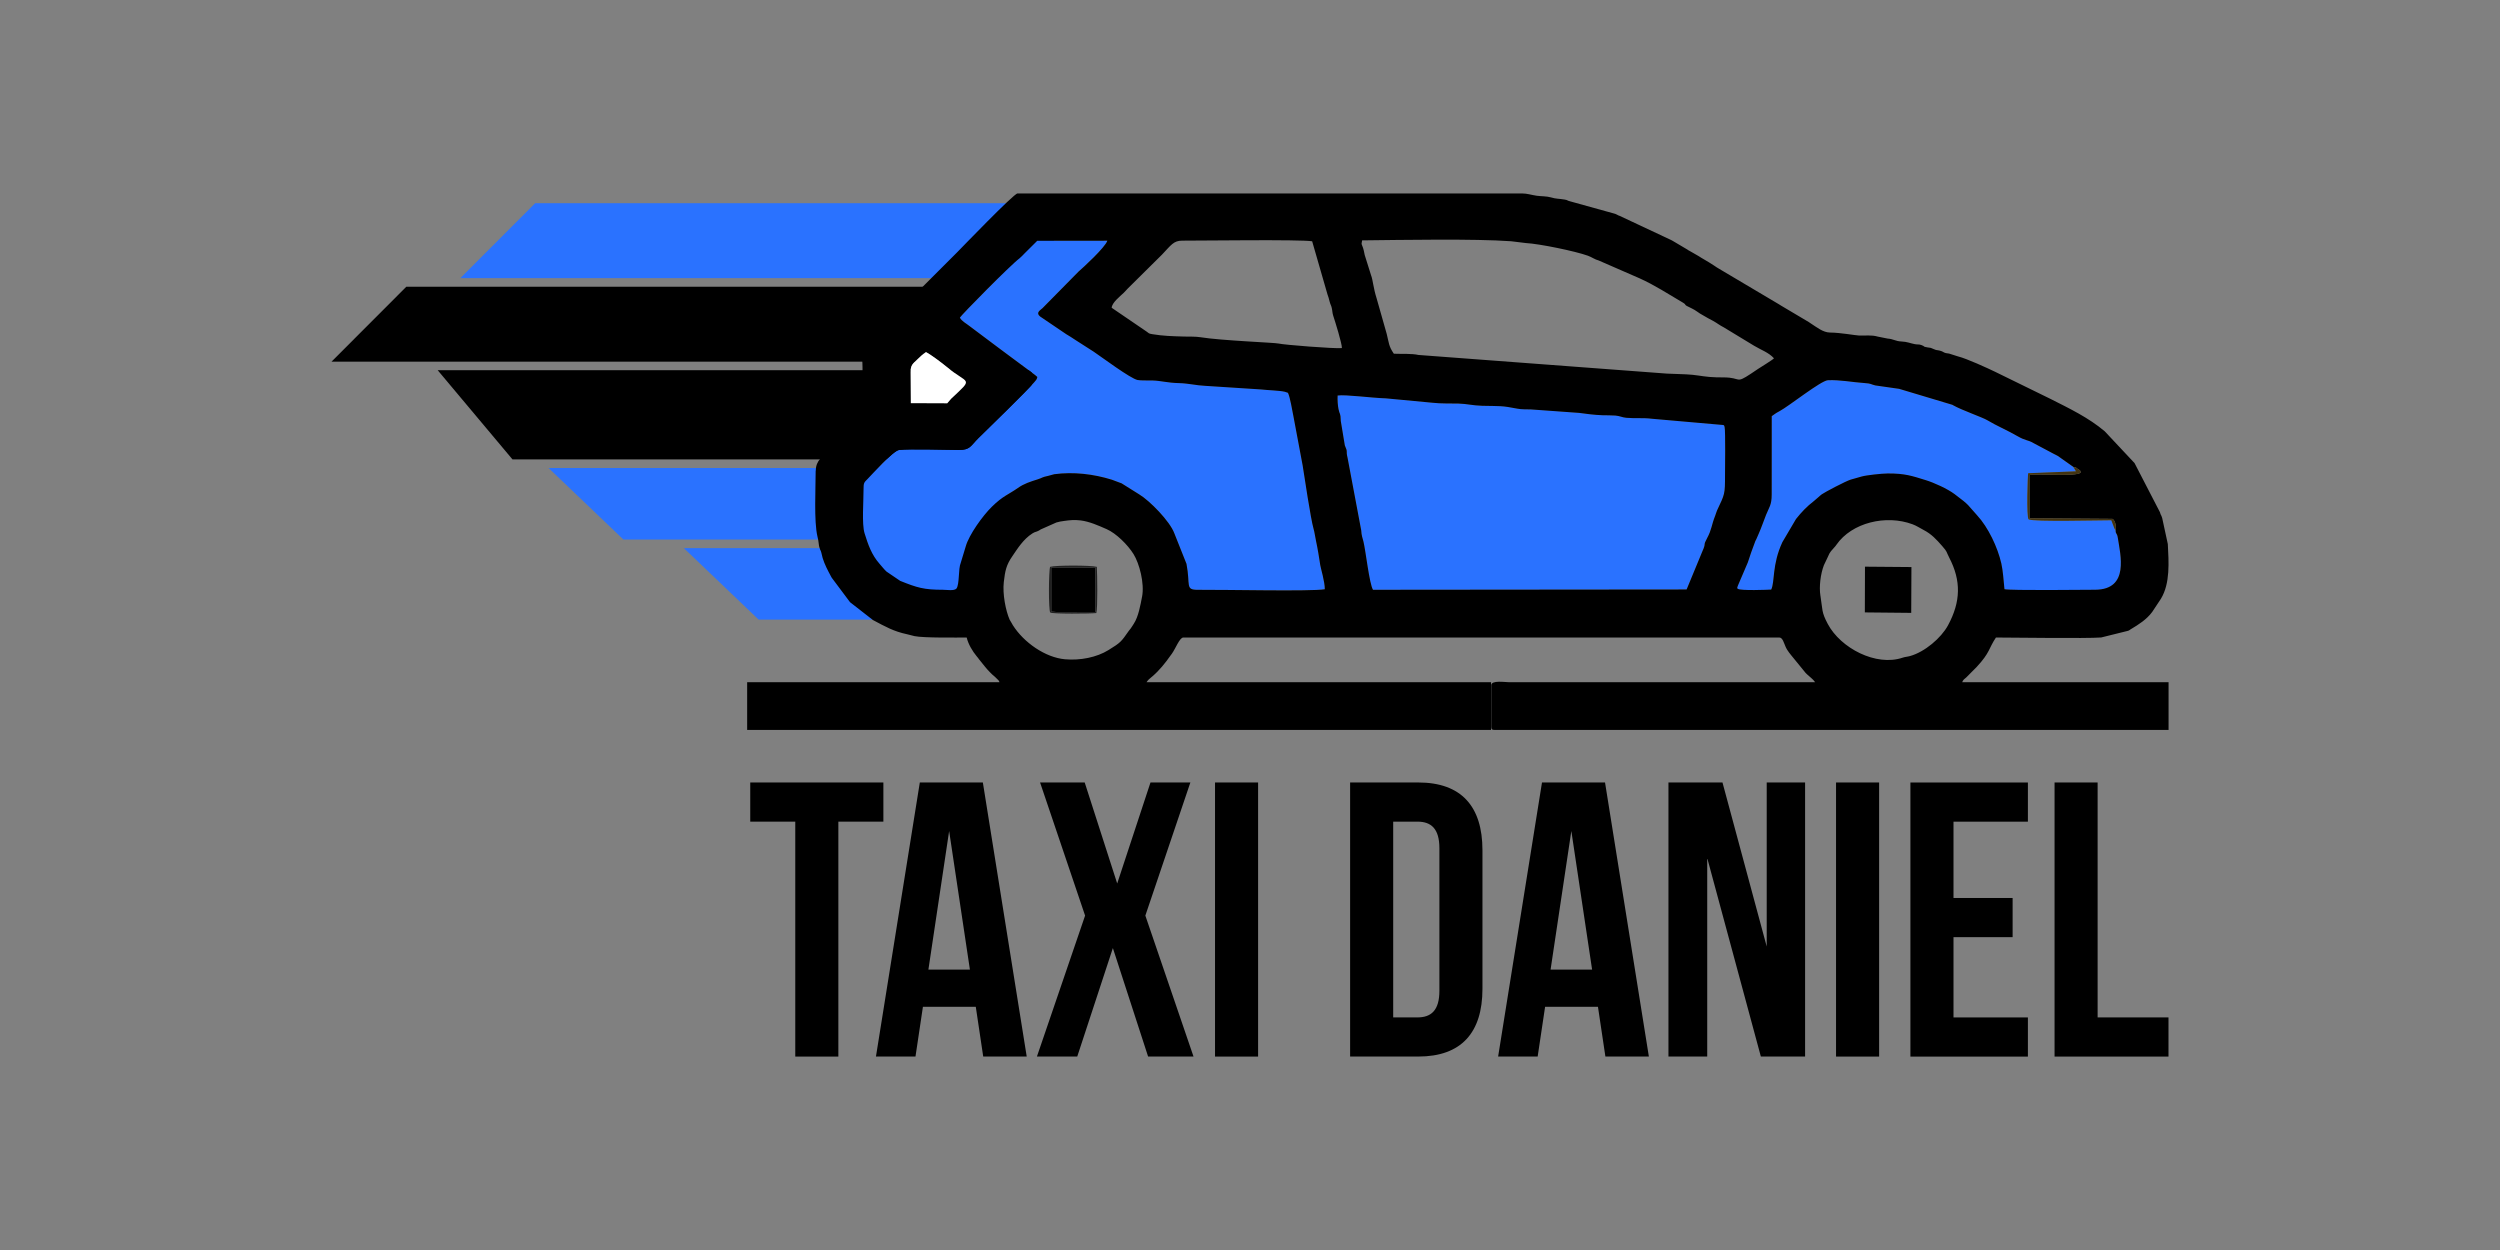
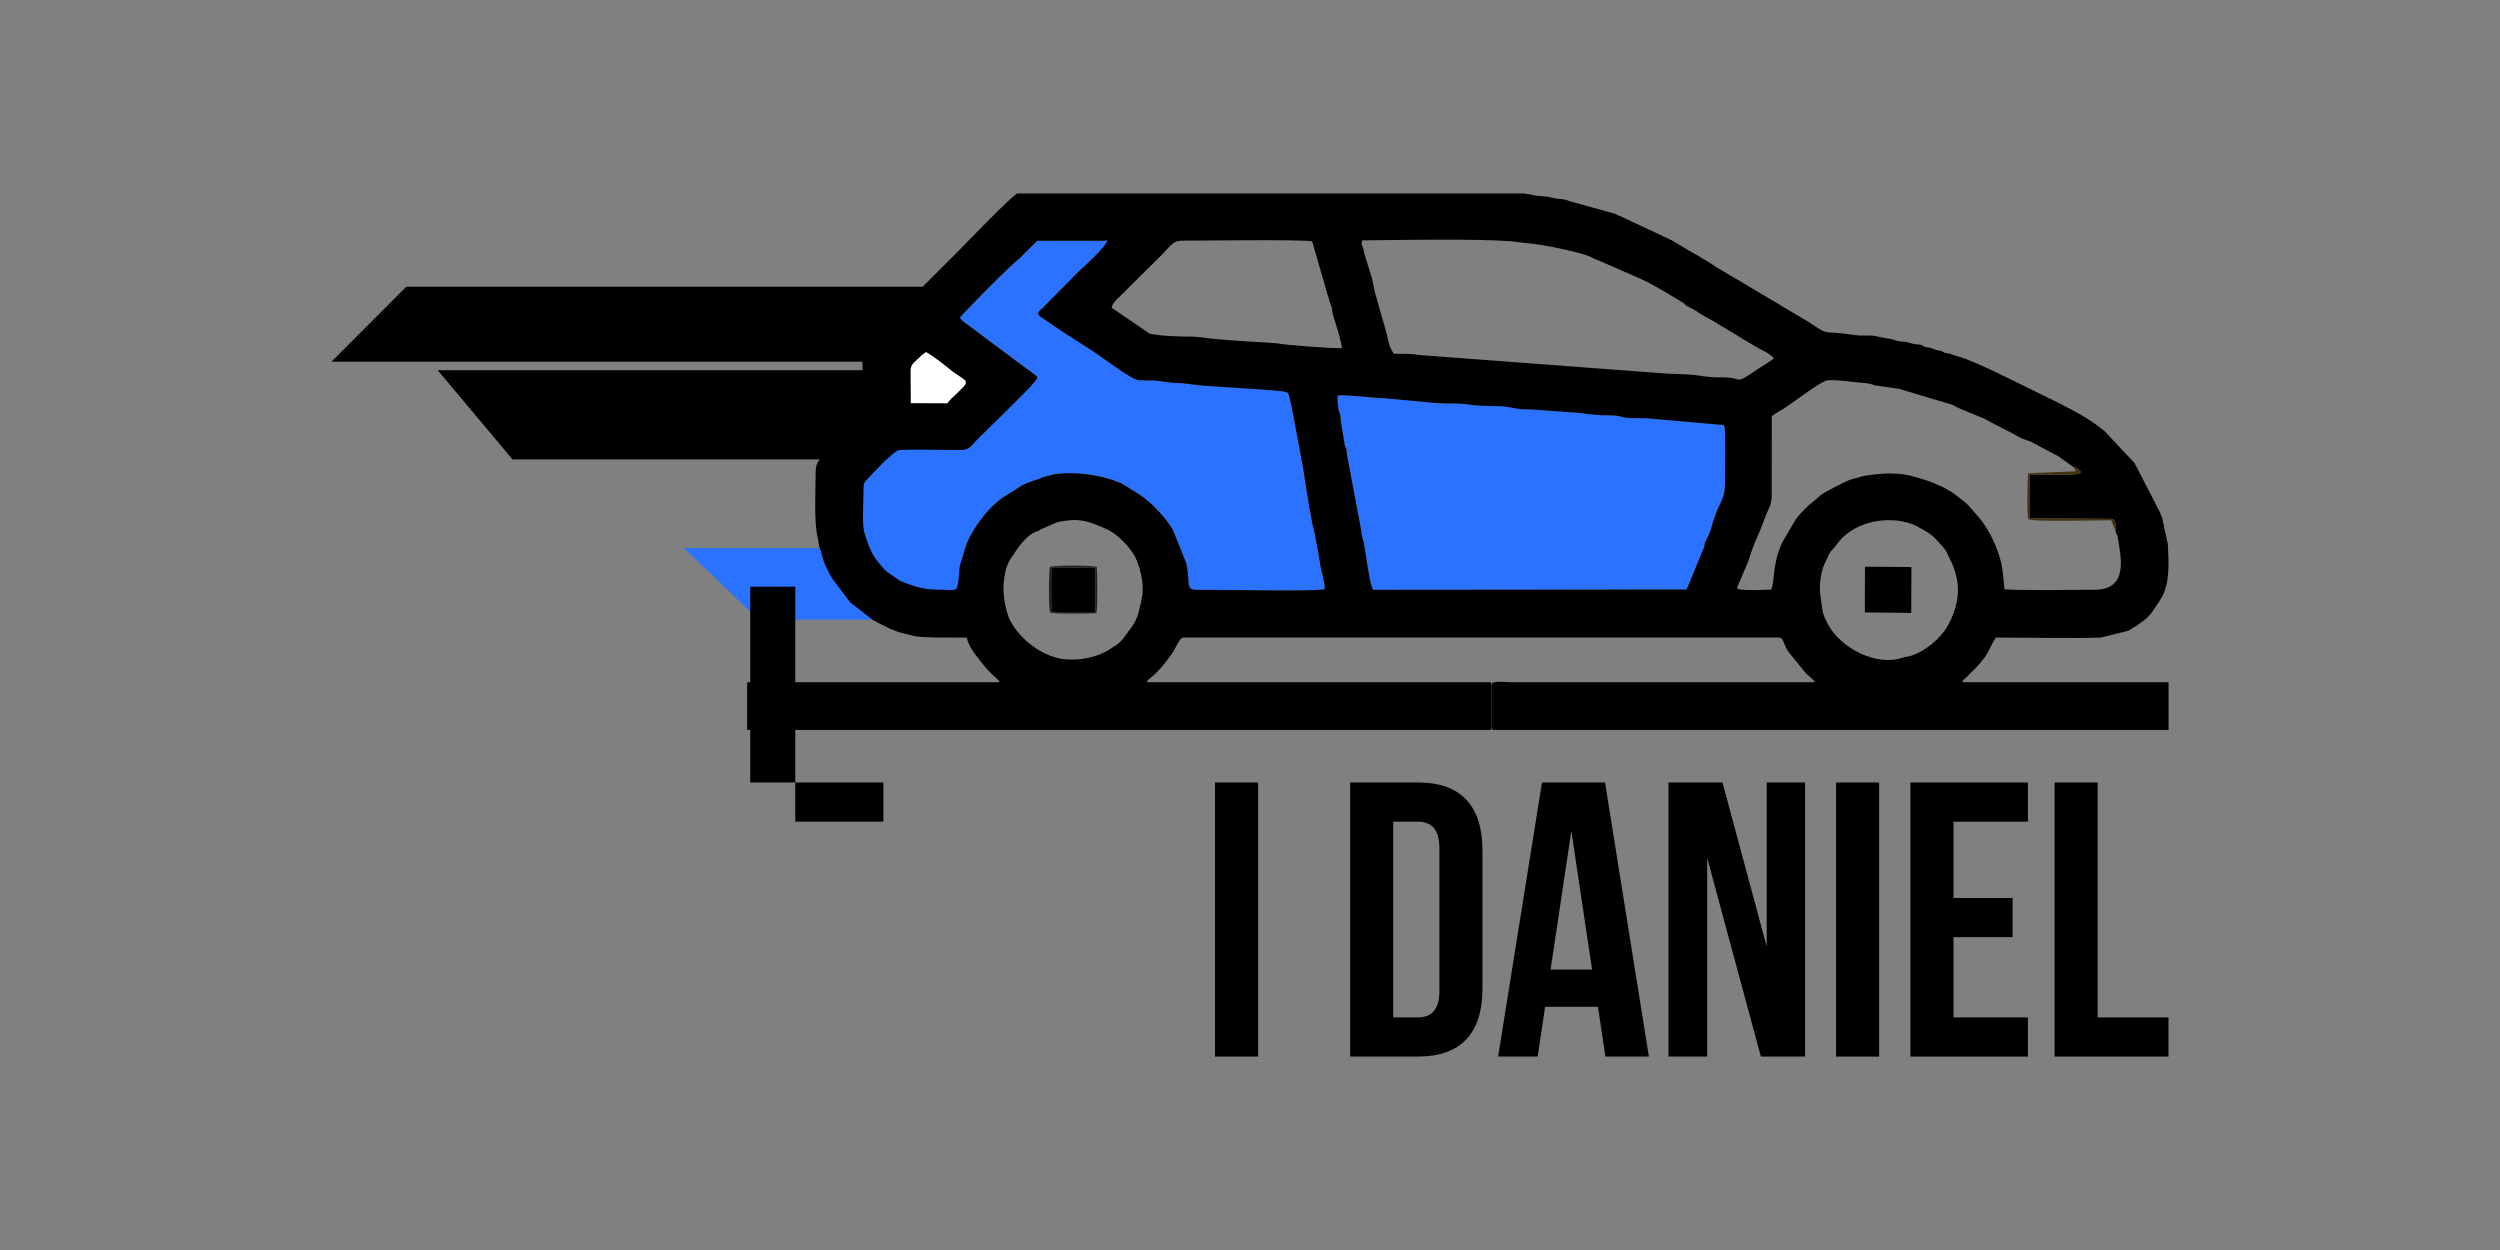
<svg xmlns="http://www.w3.org/2000/svg" id="Capa_1" viewBox="0 0 1080 540">
  <rect x="0" y="0" width="1080" height="540" fill="#808080" stroke="none" />
  <defs>
    <style>      .cls-1 {        fill: #fff;      }      .cls-1, .cls-2, .cls-3, .cls-4, .cls-5 {        fill-rule: evenodd;      }      .cls-2 {        fill: #423310;      }      .cls-3 {        fill: #2a72ff;      }      .cls-4 {        fill: #212121;      }    </style>
  </defs>
  <g>
    <polygon class="cls-5" points="445.75 198.47 221.4 198.47 189.09 159.94 445.75 159.94 445.75 198.47" />
-     <polygon class="cls-3" points="433.5 233.07 269.3 233.07 236.99 202.19 433.5 202.19 433.5 233.07" />
    <polygon class="cls-3" points="425.81 267.68 327.73 267.68 295.42 236.79 425.81 236.79 425.81 267.68" />
    <polygon class="cls-5" points="399.88 123.87 175.53 123.87 143.22 156.23 399.88 156.23 399.88 123.87" />
-     <polygon class="cls-3" points="455.53 87.79 231.18 87.79 198.87 120.15 455.53 120.15 455.53 87.79" />
    <path class="cls-3" d="M555.02,169.22c-2.43-.57-7.48-.66-10.15-.99l-24.29-1.57c-3.56-.14-7.27-1.08-11.13-1.17-5.28-.12-7.77-1.03-11.58-1.15-1.65-.05-4.98.08-6.42-.19-3.03-.56-15.64-9.98-19-12.25l-7.87-5.04c-1.38-.97-2.67-1.7-3.98-2.52l-11.26-7.62c-2.03-1.64,0-2.67,1.04-3.64l15.53-15.76c1.89-1.63,11.53-10.45,12.46-13.36l-30.31.04c-.08.08-.19.2-.24.25-.05.05-.17.18-.24.25l-4.97,4.94c-.29.29-.57.6-1.05,1.08l-1.09,1.02c-4.12,3.1-25.37,24.71-25.81,25.66.73,1.51,2.86,2.58,4.07,3.57l12.5,9.37c1.52,1.15,2.89,2.1,4.43,3.3l8.39,6.22c1.5,1.22,2.73,1.93,4.08,3.17-.26,1.17-.57,1.35-1.33,2.26-3.25,3.86-20.44,20.52-24.25,24.28-3.2,3.15-3.4,5.04-8.38,5-5.71-.05-21.08-.56-25.76,0-2.58.31-11.74,10.63-13.6,12.5-1.54,1.55-1.79,1.65-1.77,4.55.02,4.98-.81,14.92.44,18.93,1.53,4.95,3.06,9.33,6.46,13.18.83.94,2.12,2.6,3.03,3.38l5.89,4c7.38,2.98,10.31,3.85,18.44,3.85,1.59,0,4.87.59,5.89-.53,1.36-1.94.74-8.56,1.82-11.03l2.19-7.21c1.41-4.97,7.28-13.17,11.28-17.1,4.83-4.75,7.07-5.18,11.23-8.1,2.78-1.95,5.31-2.68,8.64-3.76,2.29-.74,1.54-.87,4.42-1.47l2.65-.72c8.36-1.12,17-.09,24.88,2.37l4.31,1.61c.07.04.17.13.24.17l7.34,4.6c4.49,2.71,13.21,11.58,15.12,16.8l5.25,13.19c1.78,9.32-.74,11.24,5.01,11.2,12.24-.09,48.59.77,54.73-.24.05-3.16-1.74-9-1.95-10.38-.51-3.34-1.12-7.21-1.87-10.64-.39-1.79-.58-3.58-1.08-5.28-1.13-3.88-4.01-22.9-4.67-27.21l-3.99-21.25c-.52-2.54-1.39-8.12-2.36-10.11l-1.38-.46h0Z" />
    <path class="cls-3" d="M640.34,175.29c-4.1-.1-6.72-.87-10.28-.96-3.54-.09-7.6.06-11.07-.34l-20.27-1.91c-6.39-.19-17.3-1.71-20.87-1.23-.09,1.98.07,4.23.38,5.85.52,2.64.88,1.29.99,5.15l1.74,10.53c1.47,3.25.36,2.04,1.17,5.28l5.91,31.39c.16,2.55.5,2.97.99,4.97.97,3.98,2.52,18.2,4.1,20.75l135.48-.13,7.12-17.22c.04-.1.1-.2.14-.3,1.04-2.63-.11-1.48,1.54-4.55,2.15-4.01,1.83-5.48,3.57-9.87.33-.83.49-1.58.78-2.2,3.36-7.19,3.45-6.78,3.45-15.48,0-1.79.24-18.98-.18-20.51-.28-1.02.01-.33-.47-.92l-31.04-2.72c-3.58-.46-7.32-.07-10.95-.4-1.83-.16-2.75-.81-4.76-.97-1.78-.14-3.76-.07-5.56-.14-3.53-.12-6.85-.58-10.08-1.01l-20.8-1.5c-1.93-.04-4.16,0-5.77-.31-7.12-1.38-7.26-1.07-15.26-1.26h0Z" />
-     <path class="cls-3" d="M913.95,229.01c-.52-.6.07.31-.57-.83l-1.29-3.42c-5.13,0-33.51.74-35.72-.38-1.02-.92-.4-19.16-.19-19.94l20.65-.82-1.12-1.85-5.15-3.63c-.66-.44-.89-.69-1.46-1.05-.76-.47-1.25-.61-1.98-1.03l-8.7-4.62c-2.61-1.53-3.28-.9-6.92-3-4.49-2.6-9.11-4.52-12.88-6.8-2.22-1.34-11.04-4.33-14.94-6.56-.08-.04-.18-.12-.26-.16l-23-6.9-10.34-1.48c-2.07-.51-1.61-.81-4.49-1.01-5.66-.39-10.63-1.46-15.94-1.24-2.99.12-16.95,11.27-20.89,13.36-1.93,1.02-2.03,1.25-3.39,2.17l-.02,33.82c.02,4.62-1.16,5.62-2.42,8.79-1.13,2.84-2.04,5.61-3.27,8.36-.34.75-.53,1.27-.91,2.09l-.29.58c-.04.08-.11.19-.15.27l-1.84,4.99c-.59,1.56-.83,2.73-1.43,4.28l-4.24,9.91c-.5,1.33-.37,1.21-.14,1.45.91.96,13.33.45,14.48.37,1.63-3.3.29-10.71,4.81-20.45l5.9-10.02c2.31-2.92,4.72-5.47,7.7-7.74,1.26-.96,2.38-2.16,3.46-2.95,1.19-.87,10.27-5.67,12.48-6.34l4.72-1.34c2.08-.6,8.63-1.3,11.21-1.31,7.56-.05,10.61,1.07,16.45,2.87,3.7,1.14,9.38,3.74,12.47,6.03,6.96,5.18,5.49,4.57,9.72,9.14,4.87,5.26,8.92,13.86,10.51,20.9.7,3.08.97,7.53,1.34,11.06,2.86.6,33.76.27,39.21.23,14.9-.11,10.83-15.25,9.78-22.28-.39-2.59-.97-1.45-.97-3.48h0Z" />
    <path class="cls-5" d="M786.42,257.38c-.63-3.92.05-9.45,1.51-13.23l1.65-3.47c1.07-2.64,1.59-2.66,3.21-4.62.05-.07.14-.16.19-.23l.35-.49c6.67-9.6,21.43-13.11,32.87-8.86,1.9.71,2.97,1.53,4.78,2.46,3.46,1.78,5.61,4.17,8.07,6.98,2.38,2.71,1.62,2.3,2.97,4.88,5.25,10.06,5.06,19.09-.48,29.34-2.97,5.48-10.06,11.51-16.41,13.27-1.31.36-2.03.31-3.18.7-11.49,3.91-26.84-4.13-32.37-14.59-2.78-5.25-2.15-5.91-3.15-12.13h0ZM493.36,257.81c-.67,3.47-1.54,8.62-3.58,11.68-.49.74-.8,1.3-1.34,2.04l-.76.95c-3.41,4.88-3.52,5.07-8.83,8.36-5.07,3.14-12.17,4.55-18.74,3.97-8.59-.76-17.85-7.29-22.55-14.71-.35-.55-.26-.47-.62-1.09-.29-.49-.66-1.04-.78-1.31-1.69-3.87-3.12-11.07-2.52-16.26.57-4.9,1.05-7.33,3.71-11.19,2.07-3,4.63-7.28,8.67-9.83,1.23-.78,1.49-.52,2.76-1.2l.52-.32c.07-.05.18-.12.25-.17l6.81-3.02c1.26-.38,1.94-.46,3.26-.65,2.36-.34,4.53-.58,7.26-.23,3.79.49,7.6,2.19,11.18,3.76,4.11,1.8,9.06,6.68,11.62,10.77,2.51,4.02,4.81,12.63,3.69,18.45h0ZM895.71,201.76c2.15.48.28-.2,1.91.85,1.17.76.97.37,1.25,1.55-2.18,1.89-17.74.36-22.15,1.03v18.7l35.83.26c.81.32,1.84,2.44,1.4,4.86,0,2.03.59.89.97,3.48,1.05,7.04,5.11,22.18-9.78,22.28-5.44.04-36.35.37-39.21-.23-.37-3.53-.64-7.98-1.34-11.06-1.59-7.03-5.65-15.64-10.51-20.9-4.23-4.57-2.77-3.96-9.72-9.14-3.09-2.3-8.77-4.89-12.47-6.03-5.84-1.8-8.9-2.92-16.45-2.87-2.58.02-9.13.72-11.21,1.31l-4.72,1.34c-2.2.67-11.28,5.47-12.48,6.34-1.08.79-2.21,1.99-3.46,2.95-2.98,2.27-5.39,4.82-7.7,7.74l-5.9,10.02c-4.52,9.74-3.18,17.15-4.81,20.45-1.15.08-13.57.6-14.48-.37-.23-.25-.36-.13.14-1.45l4.24-9.91c.6-1.55.84-2.72,1.43-4.28l1.84-4.99c.04-.08.11-.19.15-.27l.29-.58c.37-.82.57-1.34.91-2.09,1.23-2.74,2.14-5.52,3.27-8.36,1.26-3.17,2.44-4.16,2.42-8.79l.02-33.82c1.36-.92,1.47-1.15,3.39-2.17,3.94-2.08,17.9-13.23,20.89-13.36,5.31-.22,10.28.85,15.94,1.24,2.88.2,2.41.5,4.49,1.01l10.34,1.48,23,6.9c.08.04.18.11.26.16,3.9,2.22,12.72,5.21,14.94,6.56,3.77,2.29,8.38,4.2,12.88,6.8,3.64,2.11,4.31,1.48,6.92,3l8.7,4.62c.73.42,1.23.56,1.98,1.03.57.36.8.61,1.46,1.05l5.15,3.63h0ZM577.85,170.86c3.57-.48,14.48,1.04,20.87,1.23l20.27,1.91c3.47.4,7.53.25,11.07.34,3.56.09,6.18.86,10.28.96,8,.19,8.14-.12,15.26,1.26,1.61.31,3.84.27,5.77.31l20.8,1.5c3.23.43,6.55.89,10.08,1.01,1.8.06,3.79,0,5.56.14,2.01.16,2.93.81,4.76.97,3.63.32,7.37-.06,10.95.4l31.04,2.72c.48.59.19-.1.47.92.42,1.52.18,18.72.18,20.51,0,8.7-.09,8.3-3.45,15.48-.29.63-.45,1.38-.78,2.2-1.74,4.39-1.42,5.87-3.57,9.87-1.65,3.07-.5,1.92-1.54,4.55-.04.1-.1.2-.14.3l-7.12,17.22-135.48.13c-1.58-2.55-3.13-16.77-4.1-20.75-.48-2-.83-2.42-.99-4.97l-5.91-31.39c-.81-3.24.3-2.02-1.17-5.28l-1.74-10.53c-.11-3.85-.47-2.51-.99-5.15-.32-1.62-.48-3.87-.38-5.85h0ZM393.37,160.81c0-3.15,1.02-3.64,2.63-5.3,1.18-1.22,2.72-2.58,4-3.4,1.94.94,6.88,4.65,9.09,6.48,9.23,7.65,11.78,4.29,1.86,13.63l-1.74,2.01-15.74-.06-.1-13.36h0ZM480.24,132.95c.17-2.24,3.53-4.85,5.2-6.44.63-.6,1.15-1.24,1.68-1.79l14.87-14.73c3.96-4.17,5-6.03,8.74-6.03,8.75,0,50.95-.56,56.12.27l6.63,22.98c.48,1.35.5,1.43.88,2.93.45,1.75.67,1.6.96,2.89.32,1.41.23,2.11.63,3.35.79,2.39,3.85,12.18,3.75,13.99-3.21.33-25.14-1.41-27.34-1.96-1.6-.4-24.65-1.26-33.71-2.72-2.27-.36-4.75-.24-7.08-.3-5.22-.14-9.16-.26-13.74-1.02-1.78-.3-1.38-.36-2.57-1.18l-15.05-10.26h0ZM612.93,153.37c-3.13-.72-7.25-.4-10.79-.56-2.29-3.31-2.12-4.82-3.08-8.56l-4.38-15.43c-1.39-4.35-1.62-8.03-2.35-9.81l-2.78-8.86c-1.02-5.66-1.73-3.6-1.11-6.31,16.82-.18,48.46-.77,64.35.38l6.4.78c5.9.32,21.29,3.49,26.78,5.47,1.72.62,3.03,1.66,4.64,2.05l17.68,7.71c6.79,3.07,12.24,6.72,18.47,10.35,2.58,1.5-.35.62,4.11,2.67.86.39,1.48.82,2.45,1.47.01,0,1.02.71,1.03.71l3.52,2.03c.78.45,1.52.79,2.25,1.2,1.81,1.02,2.78,1.87,4.54,2.75l13.07,7.93c3.09,1.88,6.22,2.83,8.63,5.45-.75.81-5.66,3.76-6.89,4.59-9.59,6.53-6.97,4.38-12.34,3.78-1.59-.18-3.87-.11-5.54-.15-4.6-.12-6.79-.71-10.39-1.09-3.4-.35-7.74-.31-11.08-.52l-107.22-8.05h0ZM556.39,169.69c.97,1.98,1.83,7.57,2.36,10.11l3.99,21.25c.66,4.3,3.54,23.33,4.67,27.21.5,1.7.69,3.49,1.08,5.28.75,3.43,1.36,7.3,1.87,10.64.21,1.38,2,7.22,1.95,10.38-6.14,1.01-42.49.15-54.73.24-5.74.04-3.23-1.88-5.01-11.2l-5.25-13.19c-1.91-5.22-10.63-14.09-15.12-16.8l-7.34-4.6c-.07-.05-.17-.13-.24-.17l-4.31-1.61c-7.89-2.45-16.52-3.48-24.88-2.37l-2.65.72c-2.88.6-2.13.73-4.42,1.47-3.33,1.07-5.87,1.81-8.64,3.76-4.17,2.93-6.4,3.36-11.23,8.1-4,3.92-9.87,12.12-11.28,17.1l-2.19,7.21c-1.08,2.47-.46,9.1-1.82,11.03-1.02,1.12-4.3.53-5.89.53-8.13,0-11.06-.87-18.44-3.85l-5.89-4c-.9-.78-2.19-2.44-3.03-3.38-3.4-3.85-4.93-8.23-6.46-13.18-1.24-4.01-.41-13.96-.44-18.93-.01-2.9.23-3,1.77-4.55,1.86-1.87,11.02-12.2,13.6-12.5,4.68-.55,20.04-.04,25.76,0,4.98.04,5.19-1.85,8.38-5,3.81-3.76,21-20.42,24.25-24.28.76-.91,1.07-1.08,1.33-2.26-1.35-1.24-2.58-1.95-4.08-3.17l-8.39-6.22c-1.54-1.2-2.91-2.14-4.43-3.3l-12.5-9.37c-1.21-.99-3.34-2.06-4.07-3.57.44-.95,21.69-22.57,25.81-25.66l1.09-1.02c.47-.49.76-.79,1.05-1.08l4.97-4.94c.06-.07.18-.19.24-.25.05-.06.16-.17.24-.25l30.31-.04c-.93,2.91-10.57,11.73-12.46,13.36l-15.53,15.76c-1.04.97-3.08,1.99-1.04,3.64l11.26,7.62c1.31.81,2.6,1.55,3.98,2.52l7.87,5.04c3.36,2.26,15.97,11.68,19,12.25,1.44.27,4.77.14,6.42.19,3.8.12,6.29,1.03,11.58,1.15,3.86.09,7.57,1.03,11.13,1.17l24.29,1.57c2.67.33,7.72.42,10.15.99l1.38.46h0ZM352.37,203.3c0,7.37-.79,21.93.76,28.42.38,1.57.34,1.49.58,3.28.13.93.07.74.27,1.45.41,1.47.32.82.6,1.55.39,1.05.48,2.01.8,3.06.88,2.85,2.18,5.27,3.62,7.97.06.11.24.44.31.55l7.9,10.56,9.89,7.71c.09.04.2.1.28.15,5.11,2.7,8.63,4.76,14.58,6.02,1.48.31,1.87.53,3.08.78,3.92.84,19.04.61,22.57.61.66,2.83,2.47,5.88,4.33,8.12l.58.7c.05.07.13.17.18.25.05.07.12.18.17.25l2.68,3.33c.87,1.01,1.1,1.34,2.03,2.27.86.86,1.23,1.27,2.23,2.06l1.52,1.49c.25.37.19.14.45.84h-109.01v20.6h321.36v-20.6h-148.83c.72-1.08,1.12-1.35,2.11-2.18l.47-.39c3.04-2.62,5.49-5.7,7.78-8.95.05-.07.13-.17.18-.25l.37-.49c1.63-2.24,3.38-7.05,4.97-7.05h257.5c1.44,0,1.99,2.47,2.62,3.82.27.57.32.78.72,1.43.6,1,1.18,1.63,1.82,2.47l6.17,7.56c.41.42.3.31.65.64,1.2,1.16,2.57,2.05,3.48,3.39h-132.18c-1.77,0-7.72-.96-7.72,1.29v18.02c0,.99.3,1.29,1.29,1.29h291.29v-20.6h-89.16c.39-1.09,1.04-1.45,1.78-2.08l4.49-4.52c5.82-6.26,5.1-7.9,8.32-12.71,7.14,0,39.18.49,45.47-.02l11.69-2.9c1.34-.66.15-.1,1.07-.65,3.42-2.03,6.86-4.21,9.27-7.47l3.76-5.68c4.09-6.71,3.38-16.03,2.99-23.64l-2.44-11.29c-.56-1.75-.52-.85-.96-2.47l-10.97-21.22-12.87-13.73c-7.03-5.94-15.21-9.84-23.37-13.97l-23.91-11.71c-3.41-1.65-12.42-5.78-16.07-6.67l-3.91-1.24c-.65-.14-.8-.05-1.48-.23-1.17-.32-.98-.64-2.42-1.01-1.68-.43-1.08,0-2.74-.7-1.83-.77-.57-.36-2.7-.73-2.33-.41-.75-.31-2.48-.96-1.37-.51-1.52-.16-2.99-.44-1.85-.35-3.34-1.06-5.72-1.15-2.67-.1-3.49-1.09-6.03-1.26l-4.29-.86c-2.68-.79-5.36-.33-8.12-.46-1.78-.08-7.73-1.23-12.46-1.28-3.02-.03-5.72-2.3-8.17-3.85-.56-.35-.34-.27-1.02-.69l-11.85-7.03c-.51-.31-.43-.28-1.06-.66l-25.86-15.34c-.96-.5-.99-.65-2.09-1.34-.98-.61-1.46-.93-2.36-1.5l-3.24-1.91c-.27-.18-.82-.53-1.05-.67-1.53-.94-2.78-1.55-4.36-2.5-1.85-1.11,1.23.81-.52-.34l-6.47-3.83c-.08-.05-.19-.11-.28-.15-.08-.05-.19-.1-.28-.15l-22.2-10.42c-1.12-.38.04.03-1.19-.53-1.09-.5-.36-.22-1.22-.49l-18.81-5.22c-2.02-.5-.93-.54-2.6-.83-2.53-.44-3.66-.24-5.93-.94-1.72-.53-4.41-.46-6.15-.71-2.44-.36-4.11-.99-6.3-.99h-218.01c-1.55,0-24.54,23.89-26.07,25.43-8.76,8.76-17.2,17.2-25.96,25.96-4.39,4.39-8.44,8.53-12.88,12.87-3.13,3.05-2.03,6.08-2.03,10.84l.03,19.35c-.07,3.17-1.92,3.93-3.72,5.72-.41.41-.45.45-.86.86l-9.44,9.44c-3.21,3.21-6.19,4.79-6.19,9.26h0Z" />
    <polygon class="cls-5" points="805.61 264.56 825.65 264.76 825.74 244.97 805.67 244.8 805.61 264.56 805.61 264.56" />
    <polygon class="cls-5" points="454.15 264.2 456.65 264.42 473.23 264.38 473.22 245.13 454.15 245.16 454.15 264.2 454.15 264.2" />
    <path class="cls-1" d="M393.37,160.81l.1,13.36,15.74.06,1.74-2.01c9.92-9.34,7.37-5.98-1.86-13.63-2.21-1.83-7.15-5.54-9.09-6.48-1.28.81-2.82,2.18-4,3.4-1.61,1.66-2.63,2.15-2.63,5.3h0Z" />
    <path class="cls-2" d="M913.95,229.01c.44-2.42-.59-4.54-1.4-4.86l-35.83-.26v-18.7c4.41-.67,19.98.86,22.15-1.03-.28-1.19-.09-.79-1.25-1.55-1.63-1.06.25-.38-1.91-.85l1.12,1.85-20.65.82c-.22.78-.83,19.02.19,19.94,2.21,1.12,30.59.38,35.72.38l1.29,3.42c.64,1.14.05.23.57.83h0Z" />
    <path class="cls-4" d="M454.15,245.16l19.08-.04v19.26s-16.57.04-16.57.04l-2.51-.22v-19.04h0ZM473.62,264.86c.62-2.21.41-16.94.21-19.99-2.5-.7-17.75-.72-20.18,0-.63,1.62-.74,18.92.06,19.73.68.69,17.74.55,19.91.24h0Z" />
  </g>
  <g>
-     <path d="M324.11,338.03h57.51v16.92h-19.45v101.49h-18.61v-101.49h-19.45v-16.92Z" />
-     <path d="M443.53,456.43h-18.78l-3.21-21.48h-22.84l-3.21,21.48h-17.08l18.95-118.41h27.23l18.95,118.41ZM401.07,418.88h17.93l-8.97-59.88-8.96,59.88Z" />
-     <path d="M514.24,338.03l-19.45,57.51,20.81,60.89h-19.62l-15.22-46.86-15.39,46.86h-17.42l20.81-60.89-19.45-57.51h19.28l14.04,43.64,14.38-43.64h17.25Z" />
+     <path d="M324.11,338.03h57.51v16.92h-19.45h-18.61v-101.49h-19.45v-16.92Z" />
    <path d="M524.89,338.03h18.61v118.41h-18.61v-118.41Z" />
    <path d="M583.25,338.03h29.43c18.61,0,27.74,10.32,27.74,29.26v59.88c0,18.95-9.13,29.26-27.74,29.26h-29.43v-118.41ZM601.86,354.94v84.58h10.49c5.92,0,9.47-3.04,9.47-11.5v-61.57c0-8.46-3.55-11.5-9.47-11.5h-10.49Z" />
    <path d="M712.31,456.43h-18.78l-3.21-21.48h-22.84l-3.21,21.48h-17.08l18.95-118.41h27.23l18.94,118.41ZM669.86,418.88h17.93l-8.97-59.88-8.97,59.88Z" />
    <path d="M737.52,370.67v85.76h-16.75v-118.41h23.34l19.11,70.88v-70.88h16.58v118.41h-19.11l-23.17-85.76Z" />
    <path d="M793.17,338.03h18.61v118.41h-18.61v-118.41Z" />
    <path d="M843.91,387.93h25.54v16.92h-25.54v34.68h32.14v16.92h-50.75v-118.41h50.75v16.92h-32.14v32.99Z" />
    <path d="M887.56,338.03h18.61v101.49h30.62v16.92h-49.22v-118.41Z" />
  </g>
</svg>